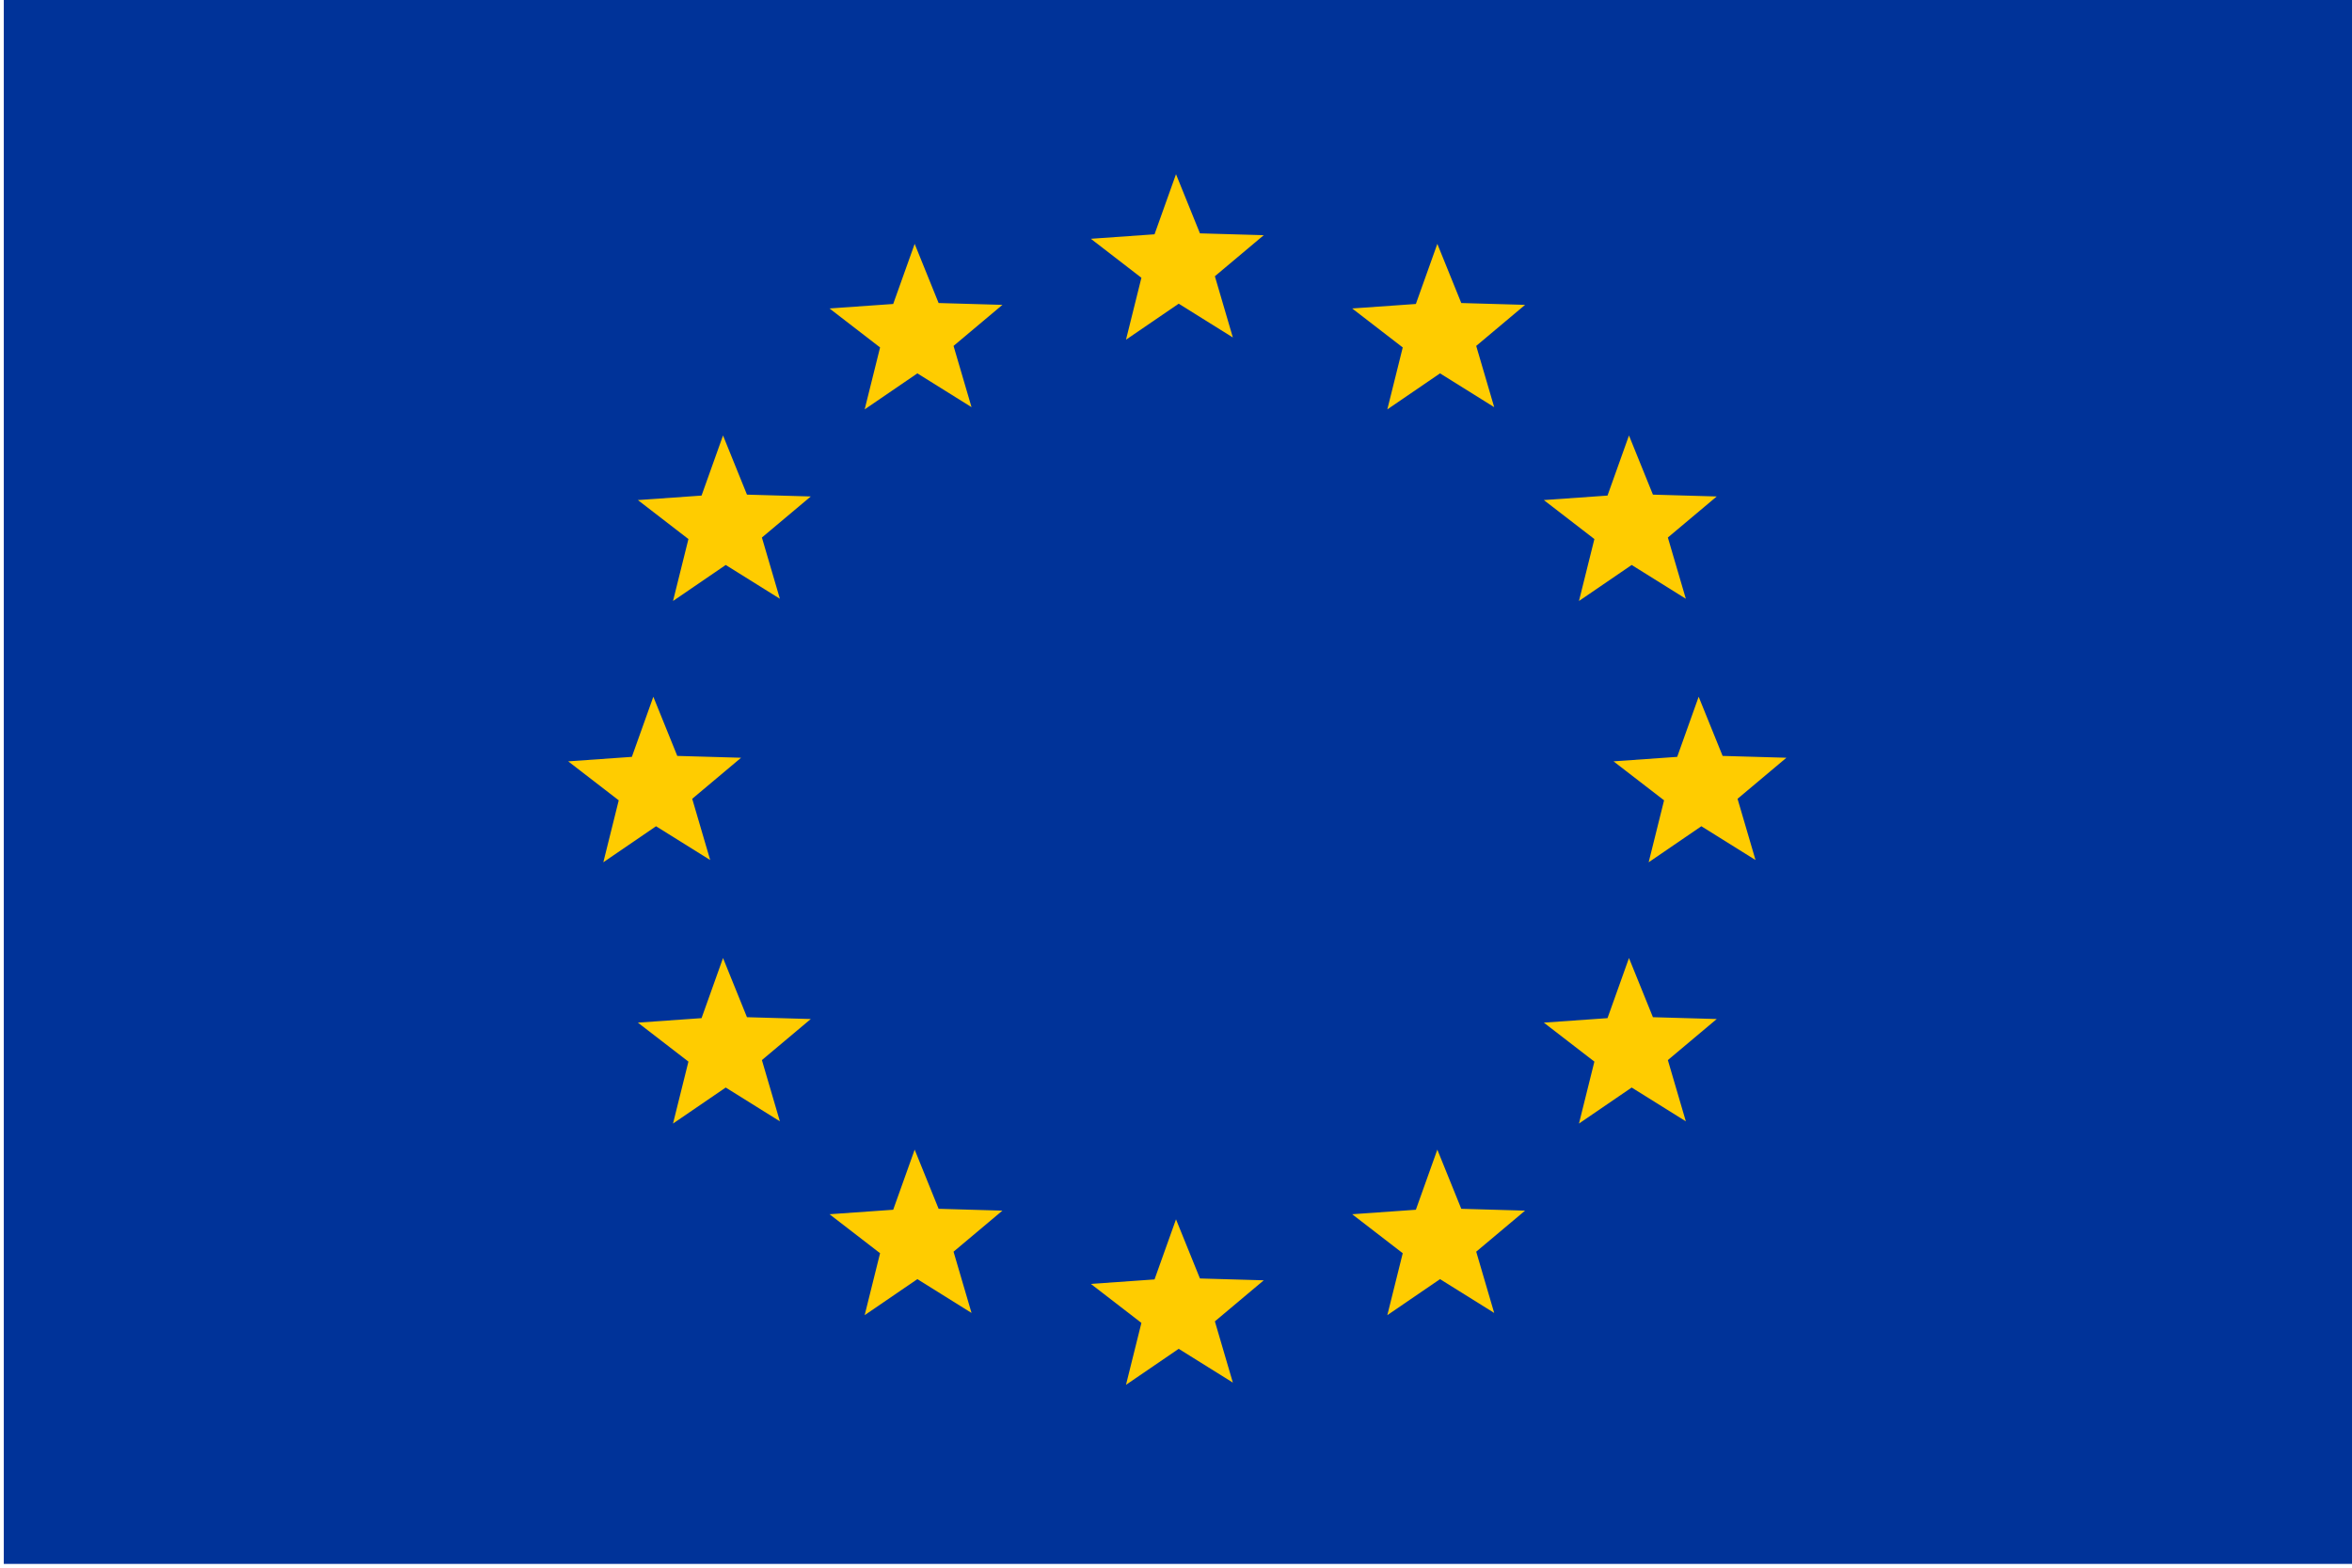
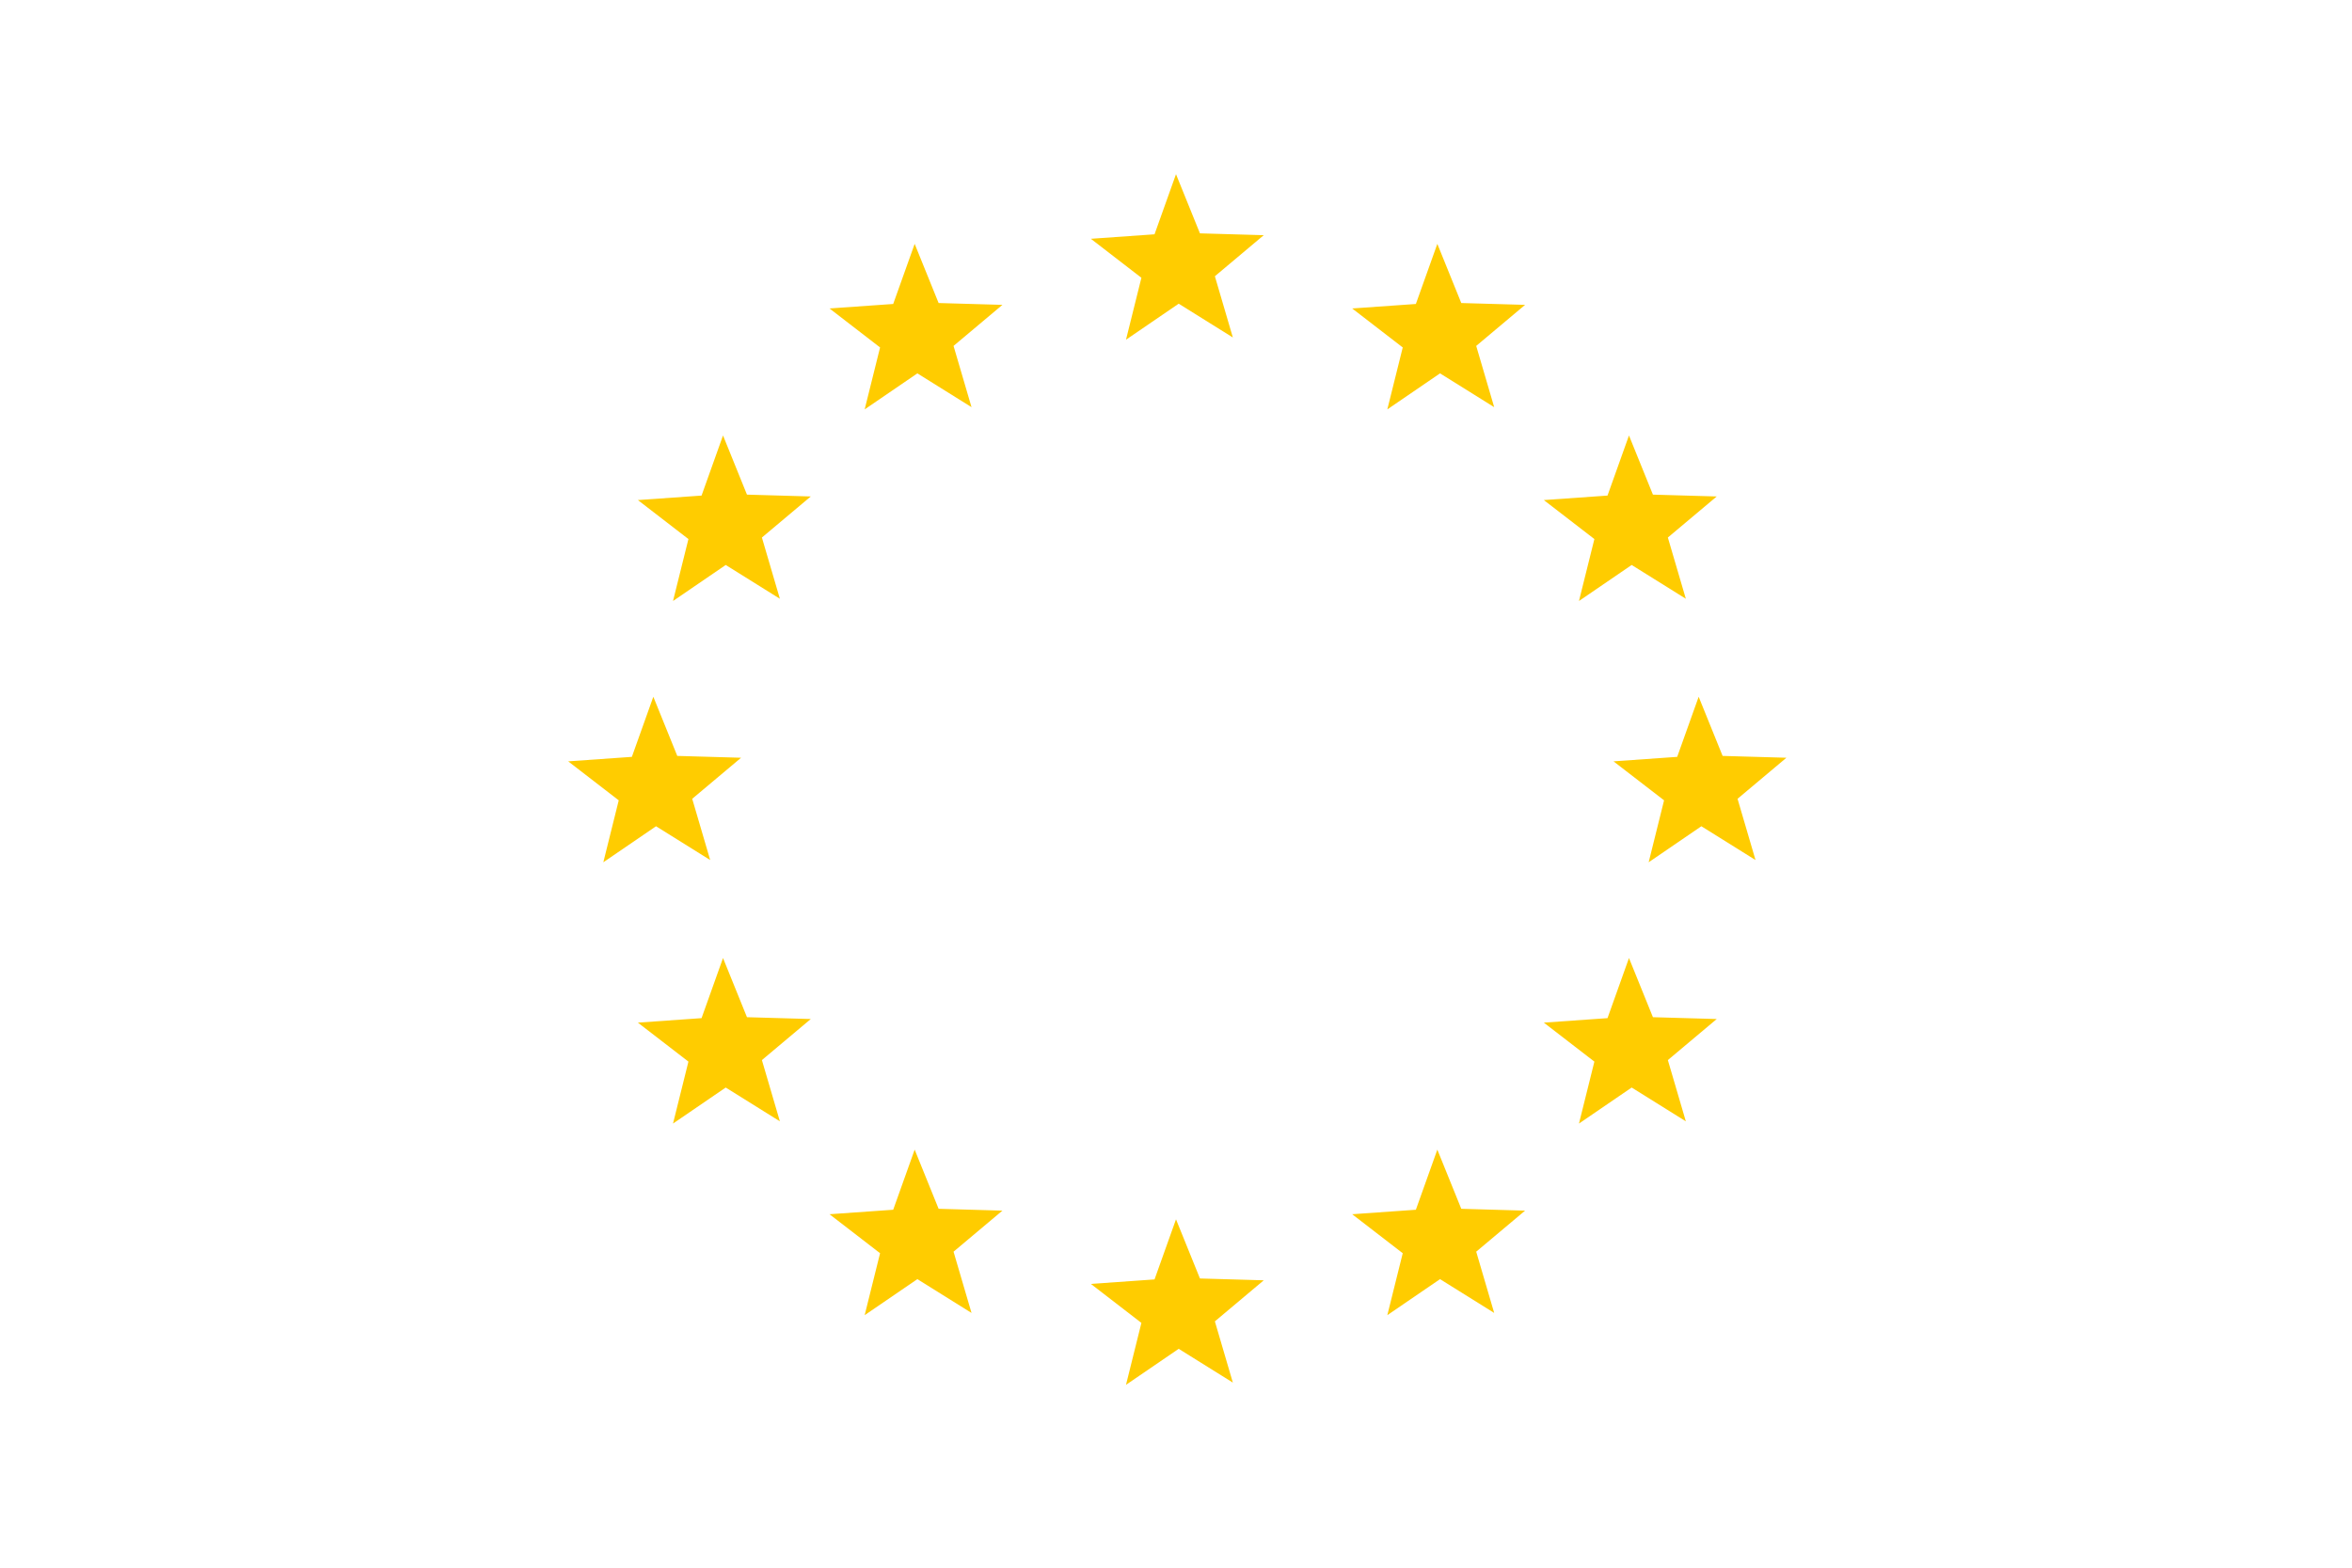
<svg xmlns="http://www.w3.org/2000/svg" xmlns:xlink="http://www.w3.org/1999/xlink" version="1.1" viewBox="0 0 270 180">
  <g transform="translate(0 -872.36)">
-     <rect transform="translate(0 872.36)" x=".435" y="-.435" width="270.87" height="180" fill="#039" />
    <path id="a" transform="translate(-52 842.36)" d="m135 80 2.749 6.793 7.325 0.21-5.611 4.714 2.064 7.032-6.217-3.88-6.05 4.136 1.769-7.112-5.803-4.476 7.31-0.515z" fill="#fc0" />
    <use id="j" transform="translate(82,82)" width="270" height="180" xlink:href="#a" />
    <use id="i" transform="translate(-60,-104)" width="270" height="180" xlink:href="#j" />
    <use id="h" transform="translate(0,104)" width="270" height="180" xlink:href="#i" />
    <use id="g" transform="translate(60,-104)" width="270" height="180" xlink:href="#h" />
    <use id="f" transform="translate(-82,82)" width="270" height="180" xlink:href="#g" />
    <use id="e" transform="translate(104,-60)" width="270" height="180" xlink:href="#f" />
    <use id="d" transform="translate(8,30)" width="270" height="180" xlink:href="#e" />
    <use id="c" transform="translate(-120)" width="270" height="180" xlink:href="#d" />
    <use id="b" transform="translate(60,60)" width="270" height="180" xlink:href="#c" />
    <use transform="translate(0,-120)" width="270" height="180" xlink:href="#b" />
    <use transform="translate(104,60)" width="270" height="180" xlink:href="#a" />
  </g>
</svg>